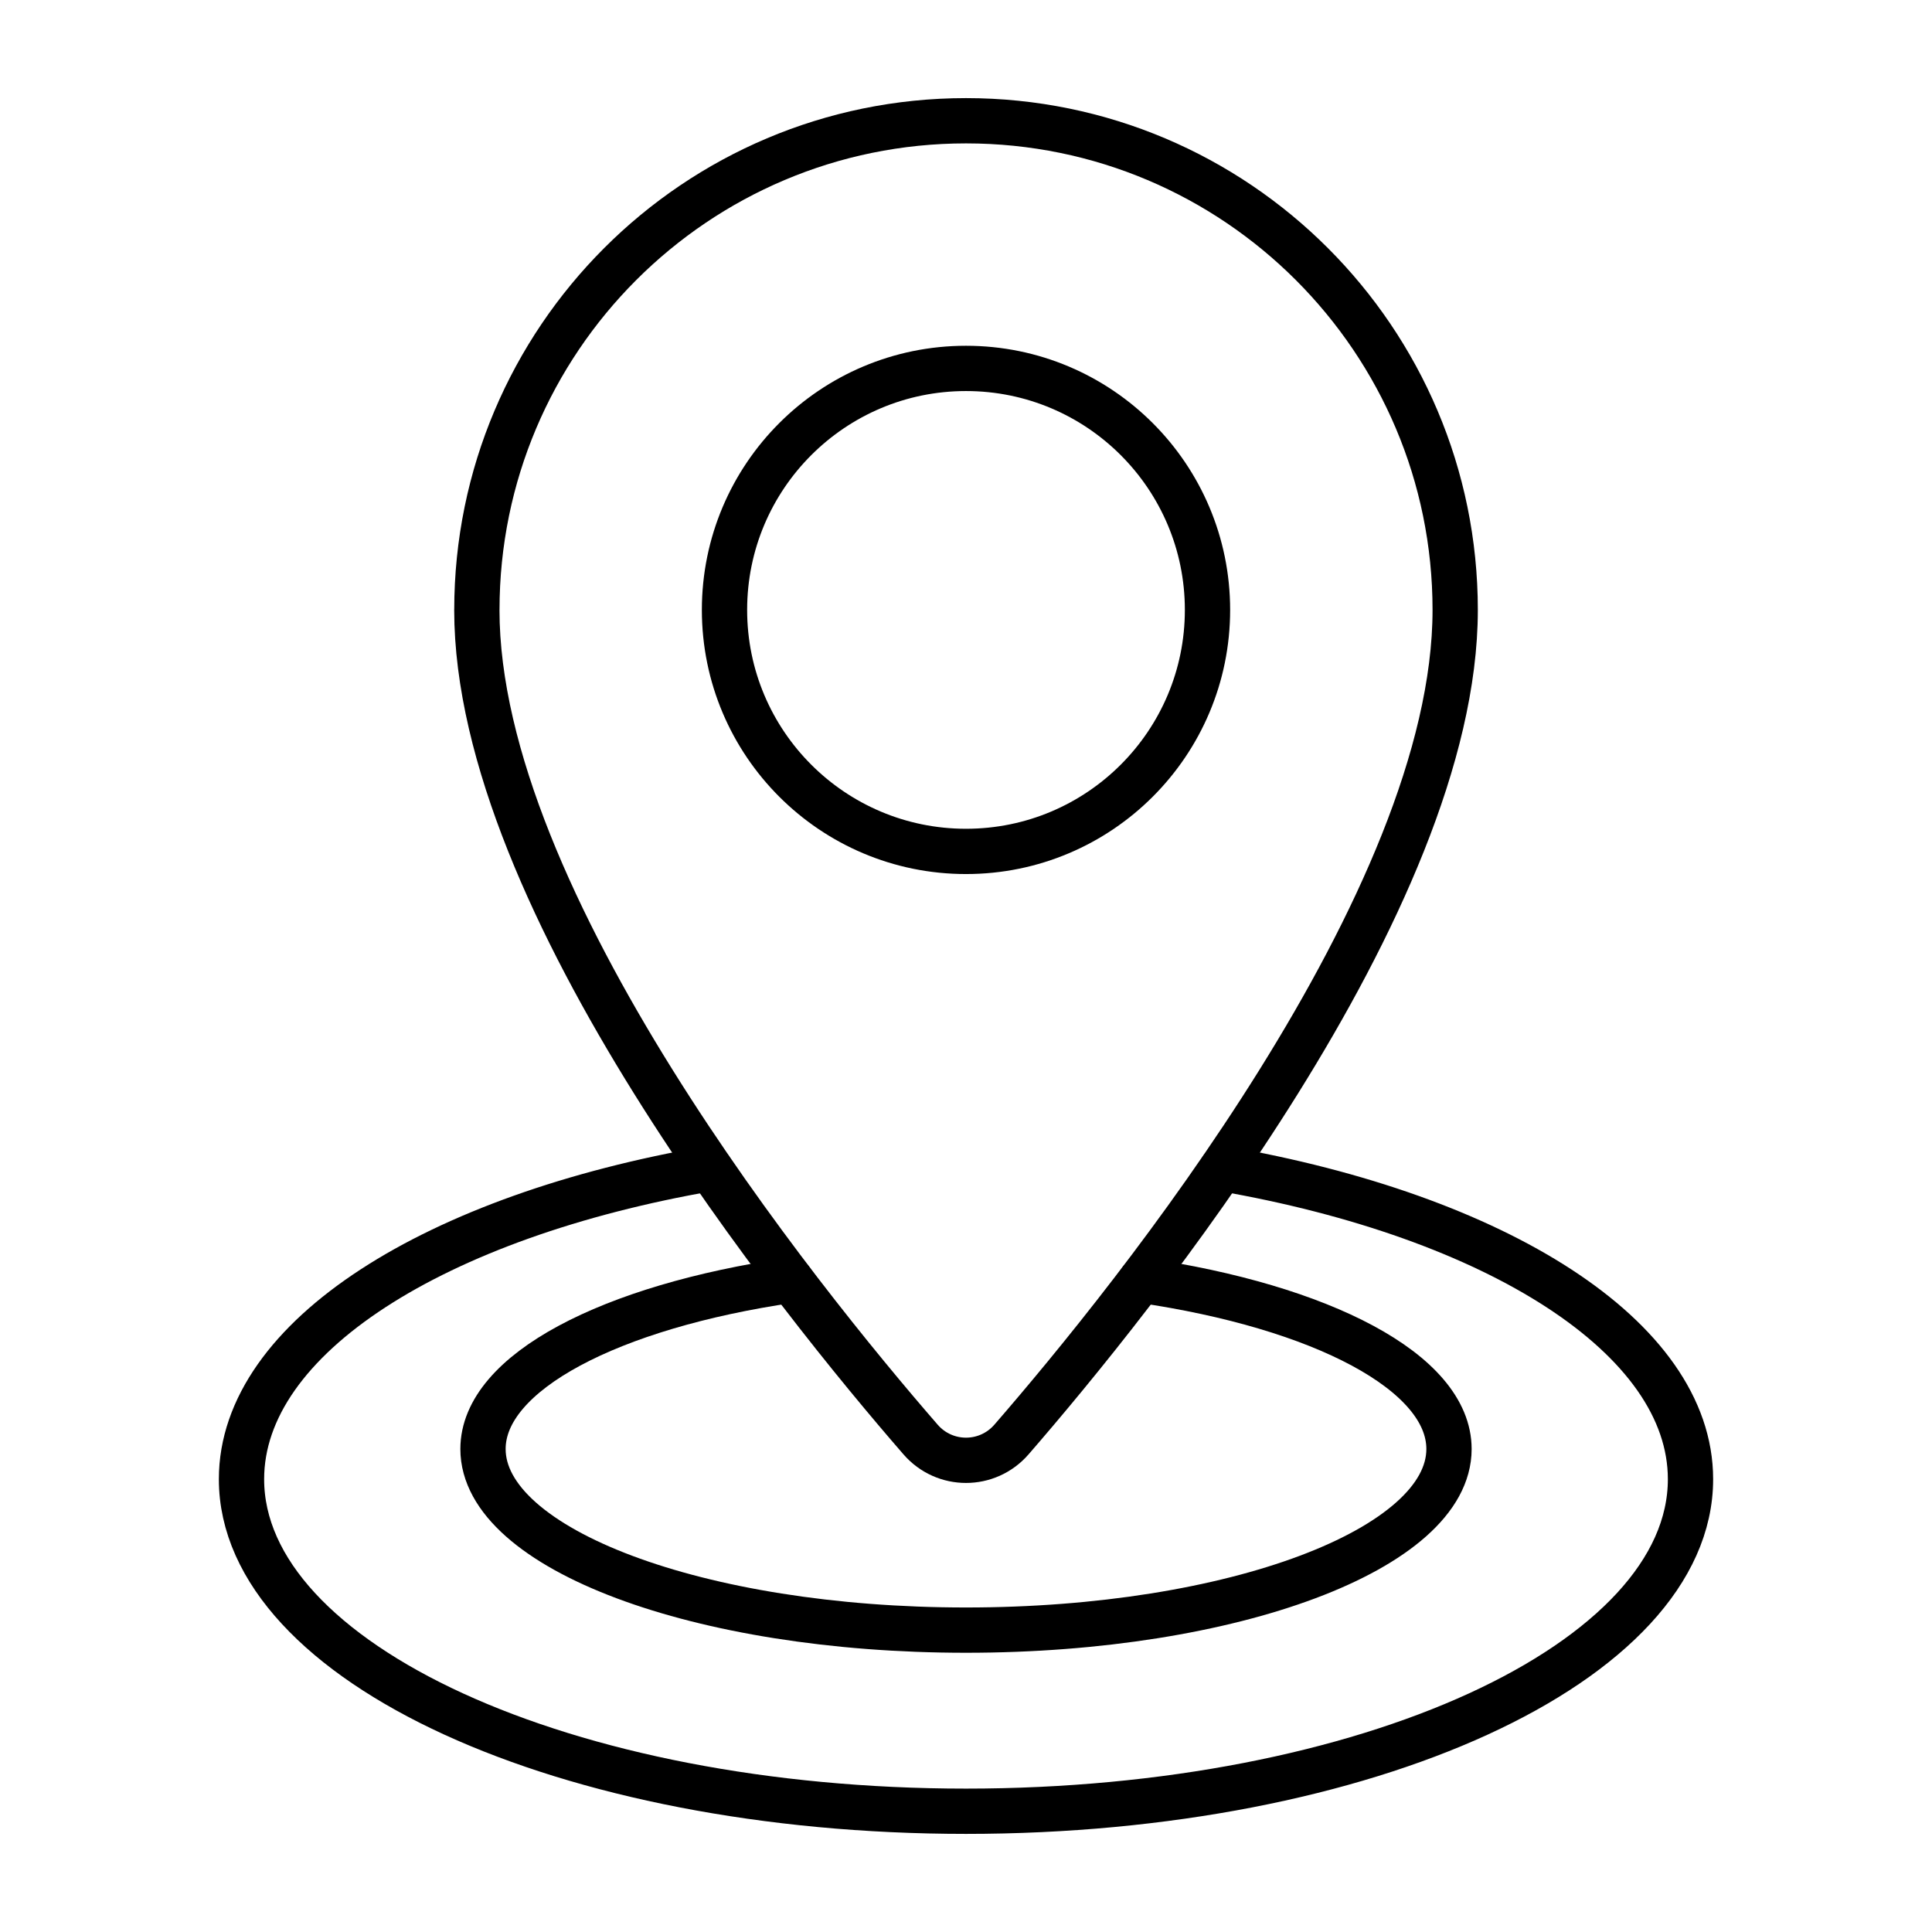
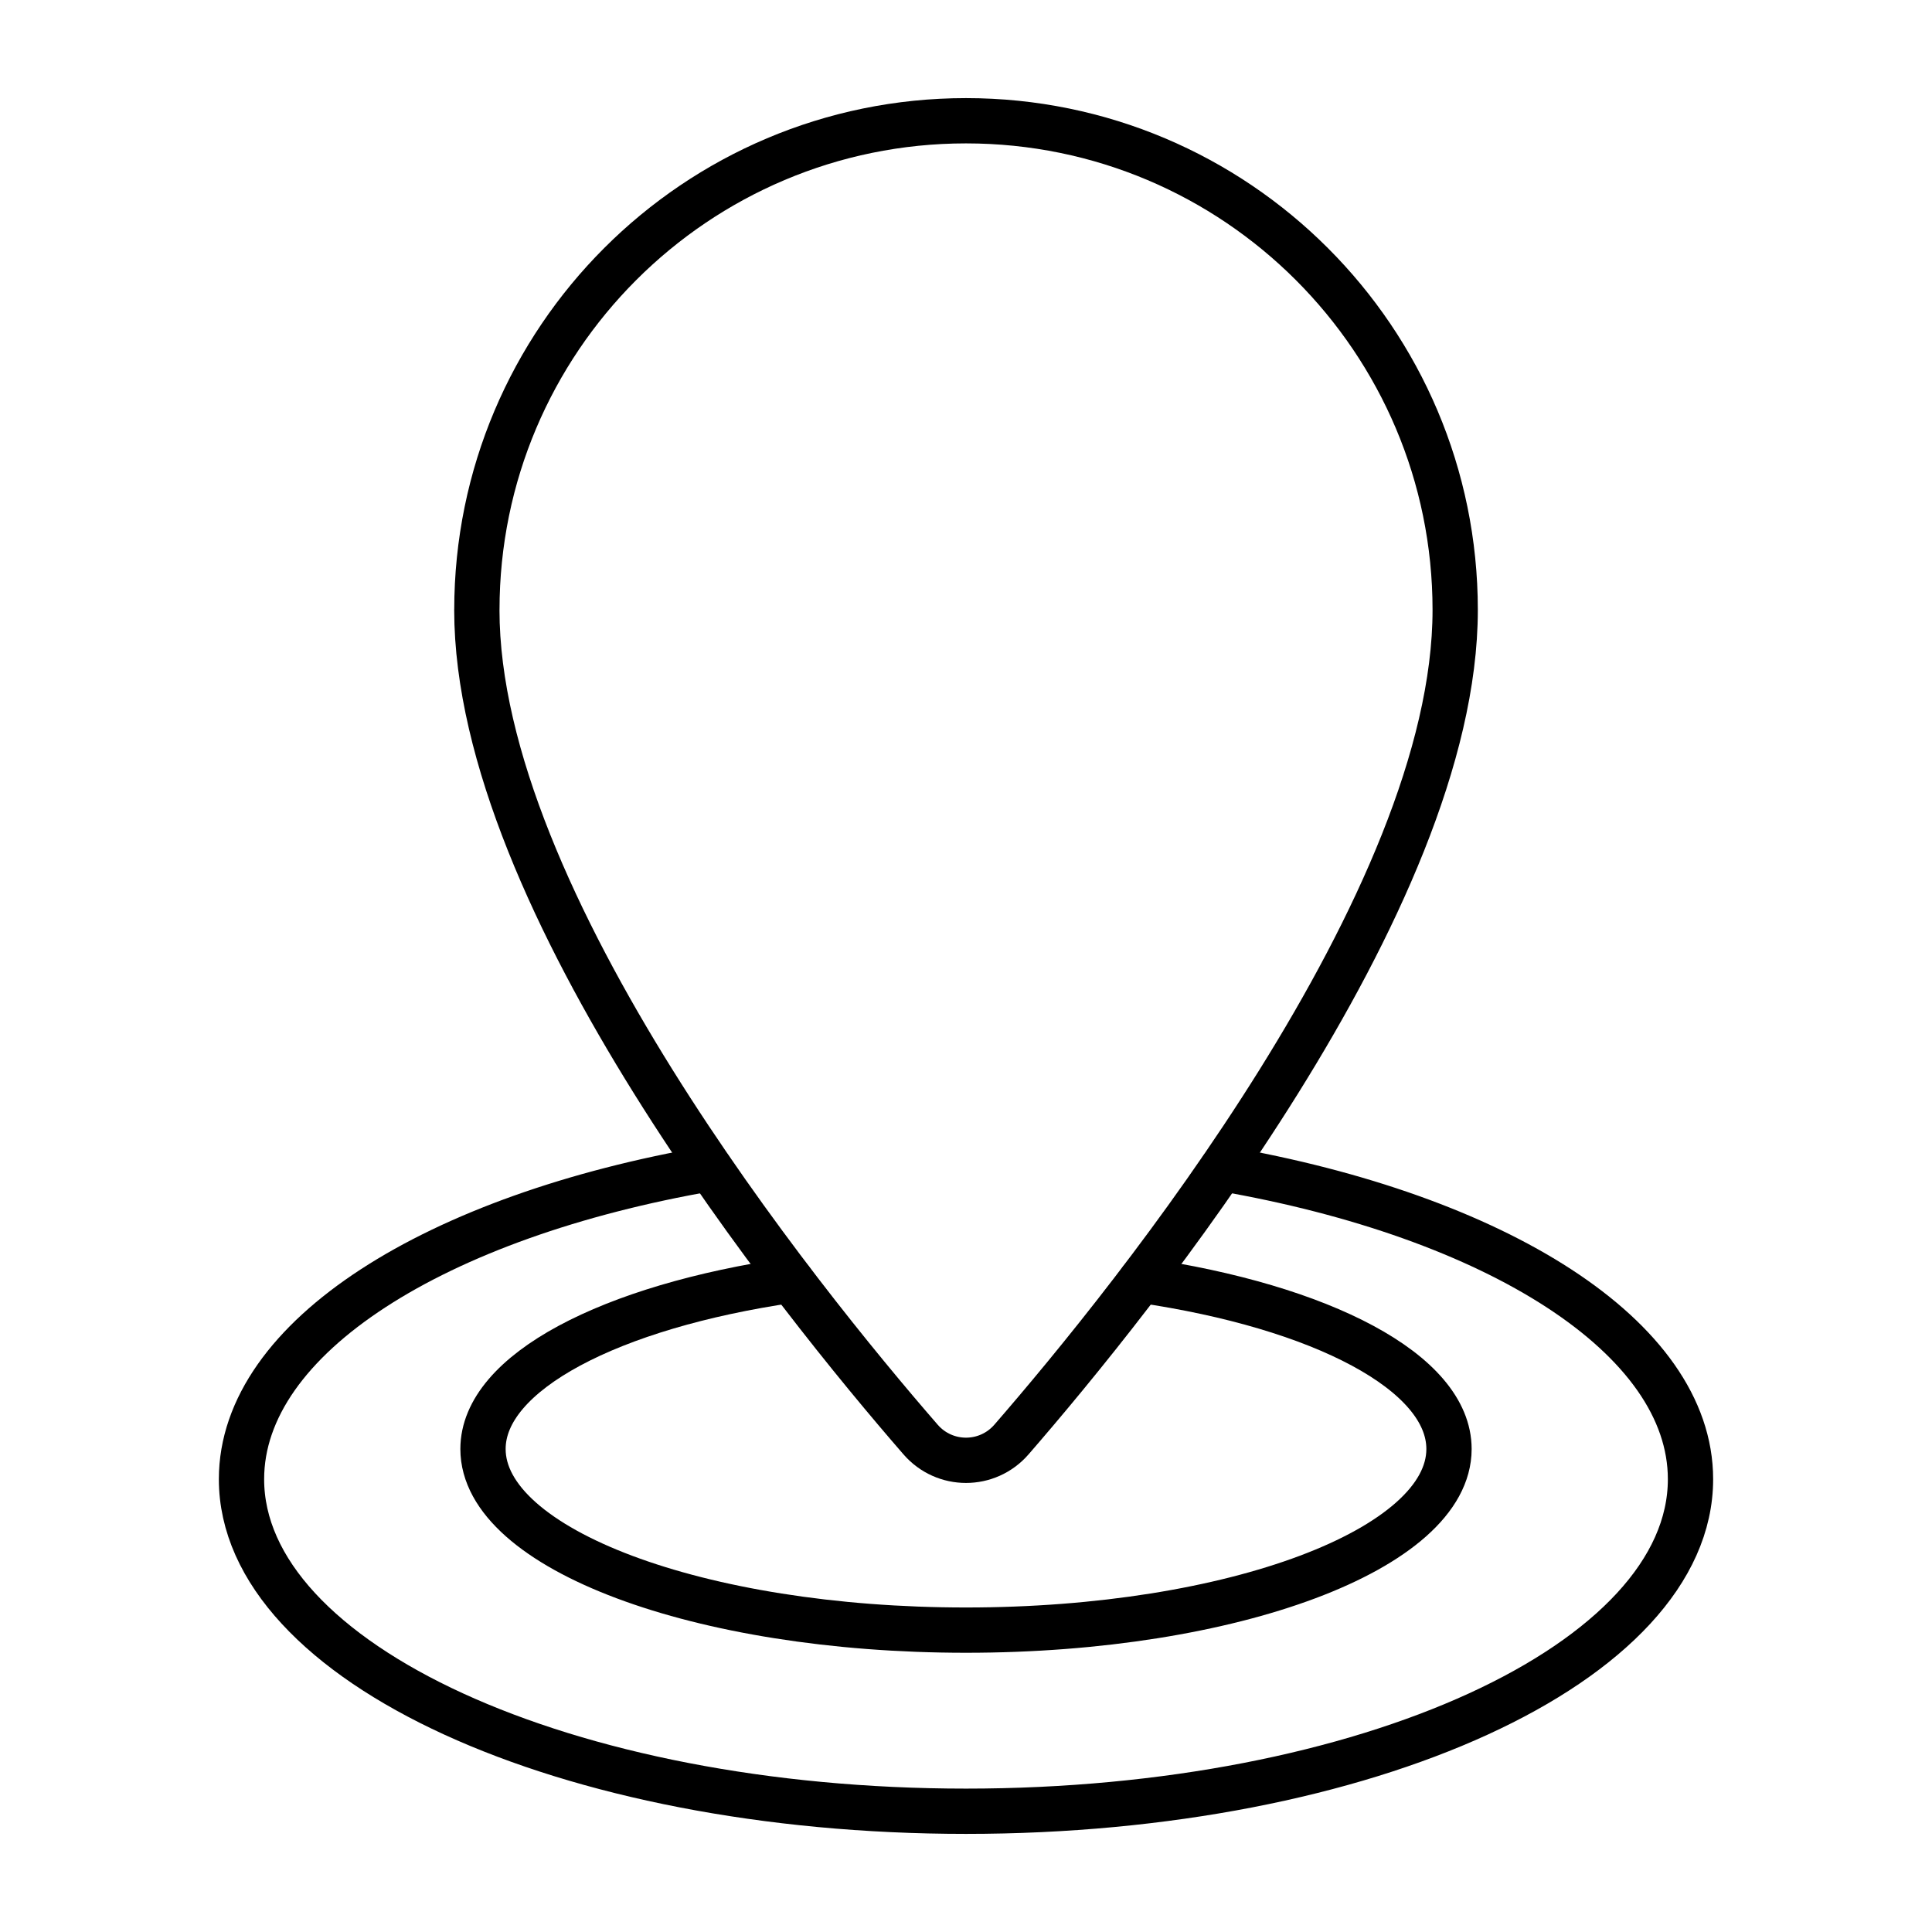
<svg xmlns="http://www.w3.org/2000/svg" id="icon" viewBox="0 0 64 64">
  <defs>
    <style>
      .cls-1 {
        fill: none;
        stroke: #000;
        stroke-linecap: round;
        stroke-linejoin: round;
        stroke-width: 1.5px;
      }
    </style>
  </defs>
  <path class="cls-1" d="M40.48,38.71c9.07,1.57,15.52,5.58,15.52,10.29,0,6.08-10.75,11-24,11s-24-4.92-24-11c0-4.71,6.45-8.72,15.52-10.29" />
  <path class="cls-1" d="M37.8,42.41c5.97.87,10.2,3.05,10.2,5.59,0,3.31-7.16,6-16,6s-16-2.69-16-6c0-2.54,4.23-4.72,10.2-5.59" />
  <path class="cls-1" d="M15.796,20.204c0,9.647,10.68,22.854,14.699,27.482.797.918,2.213.918,3.011,0,4.019-4.629,14.699-17.835,14.699-27.482,0-8.945-7.259-16.204-16.204-16.204-8.945,0-16.204,7.259-16.204,16.204Z" />
-   <circle class="cls-1" cx="32" cy="20.204" r="8" />
</svg>